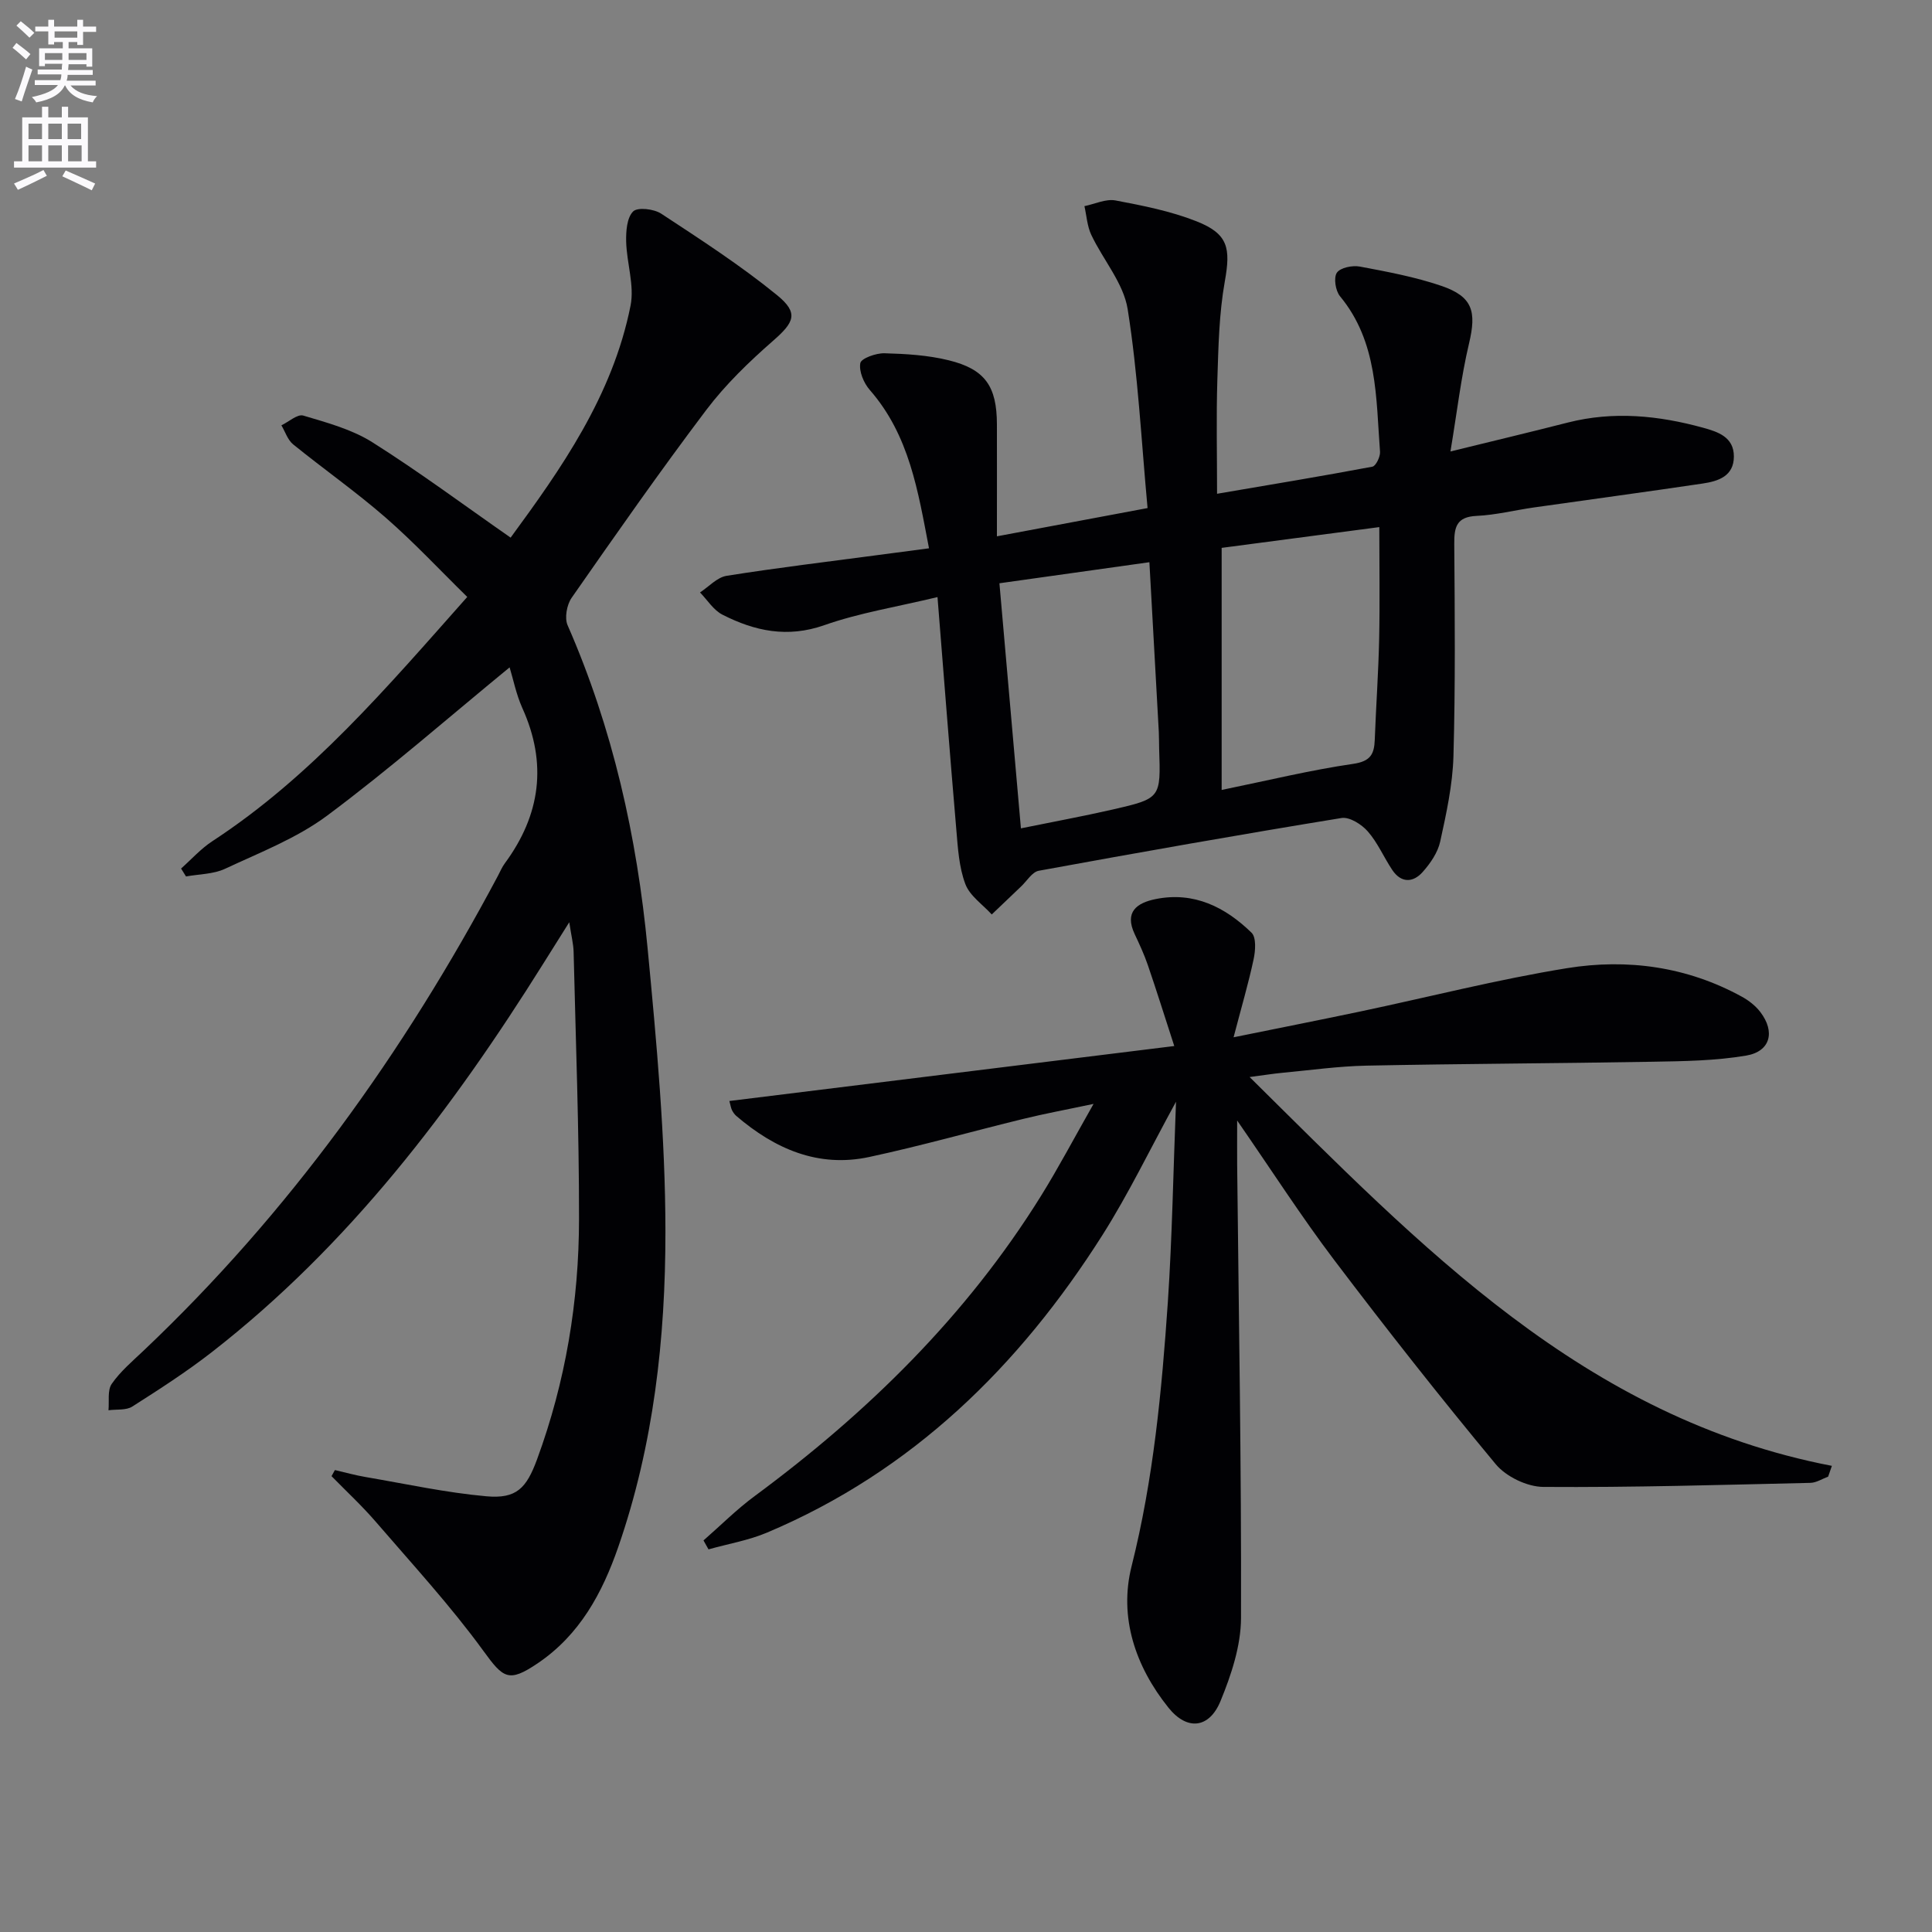
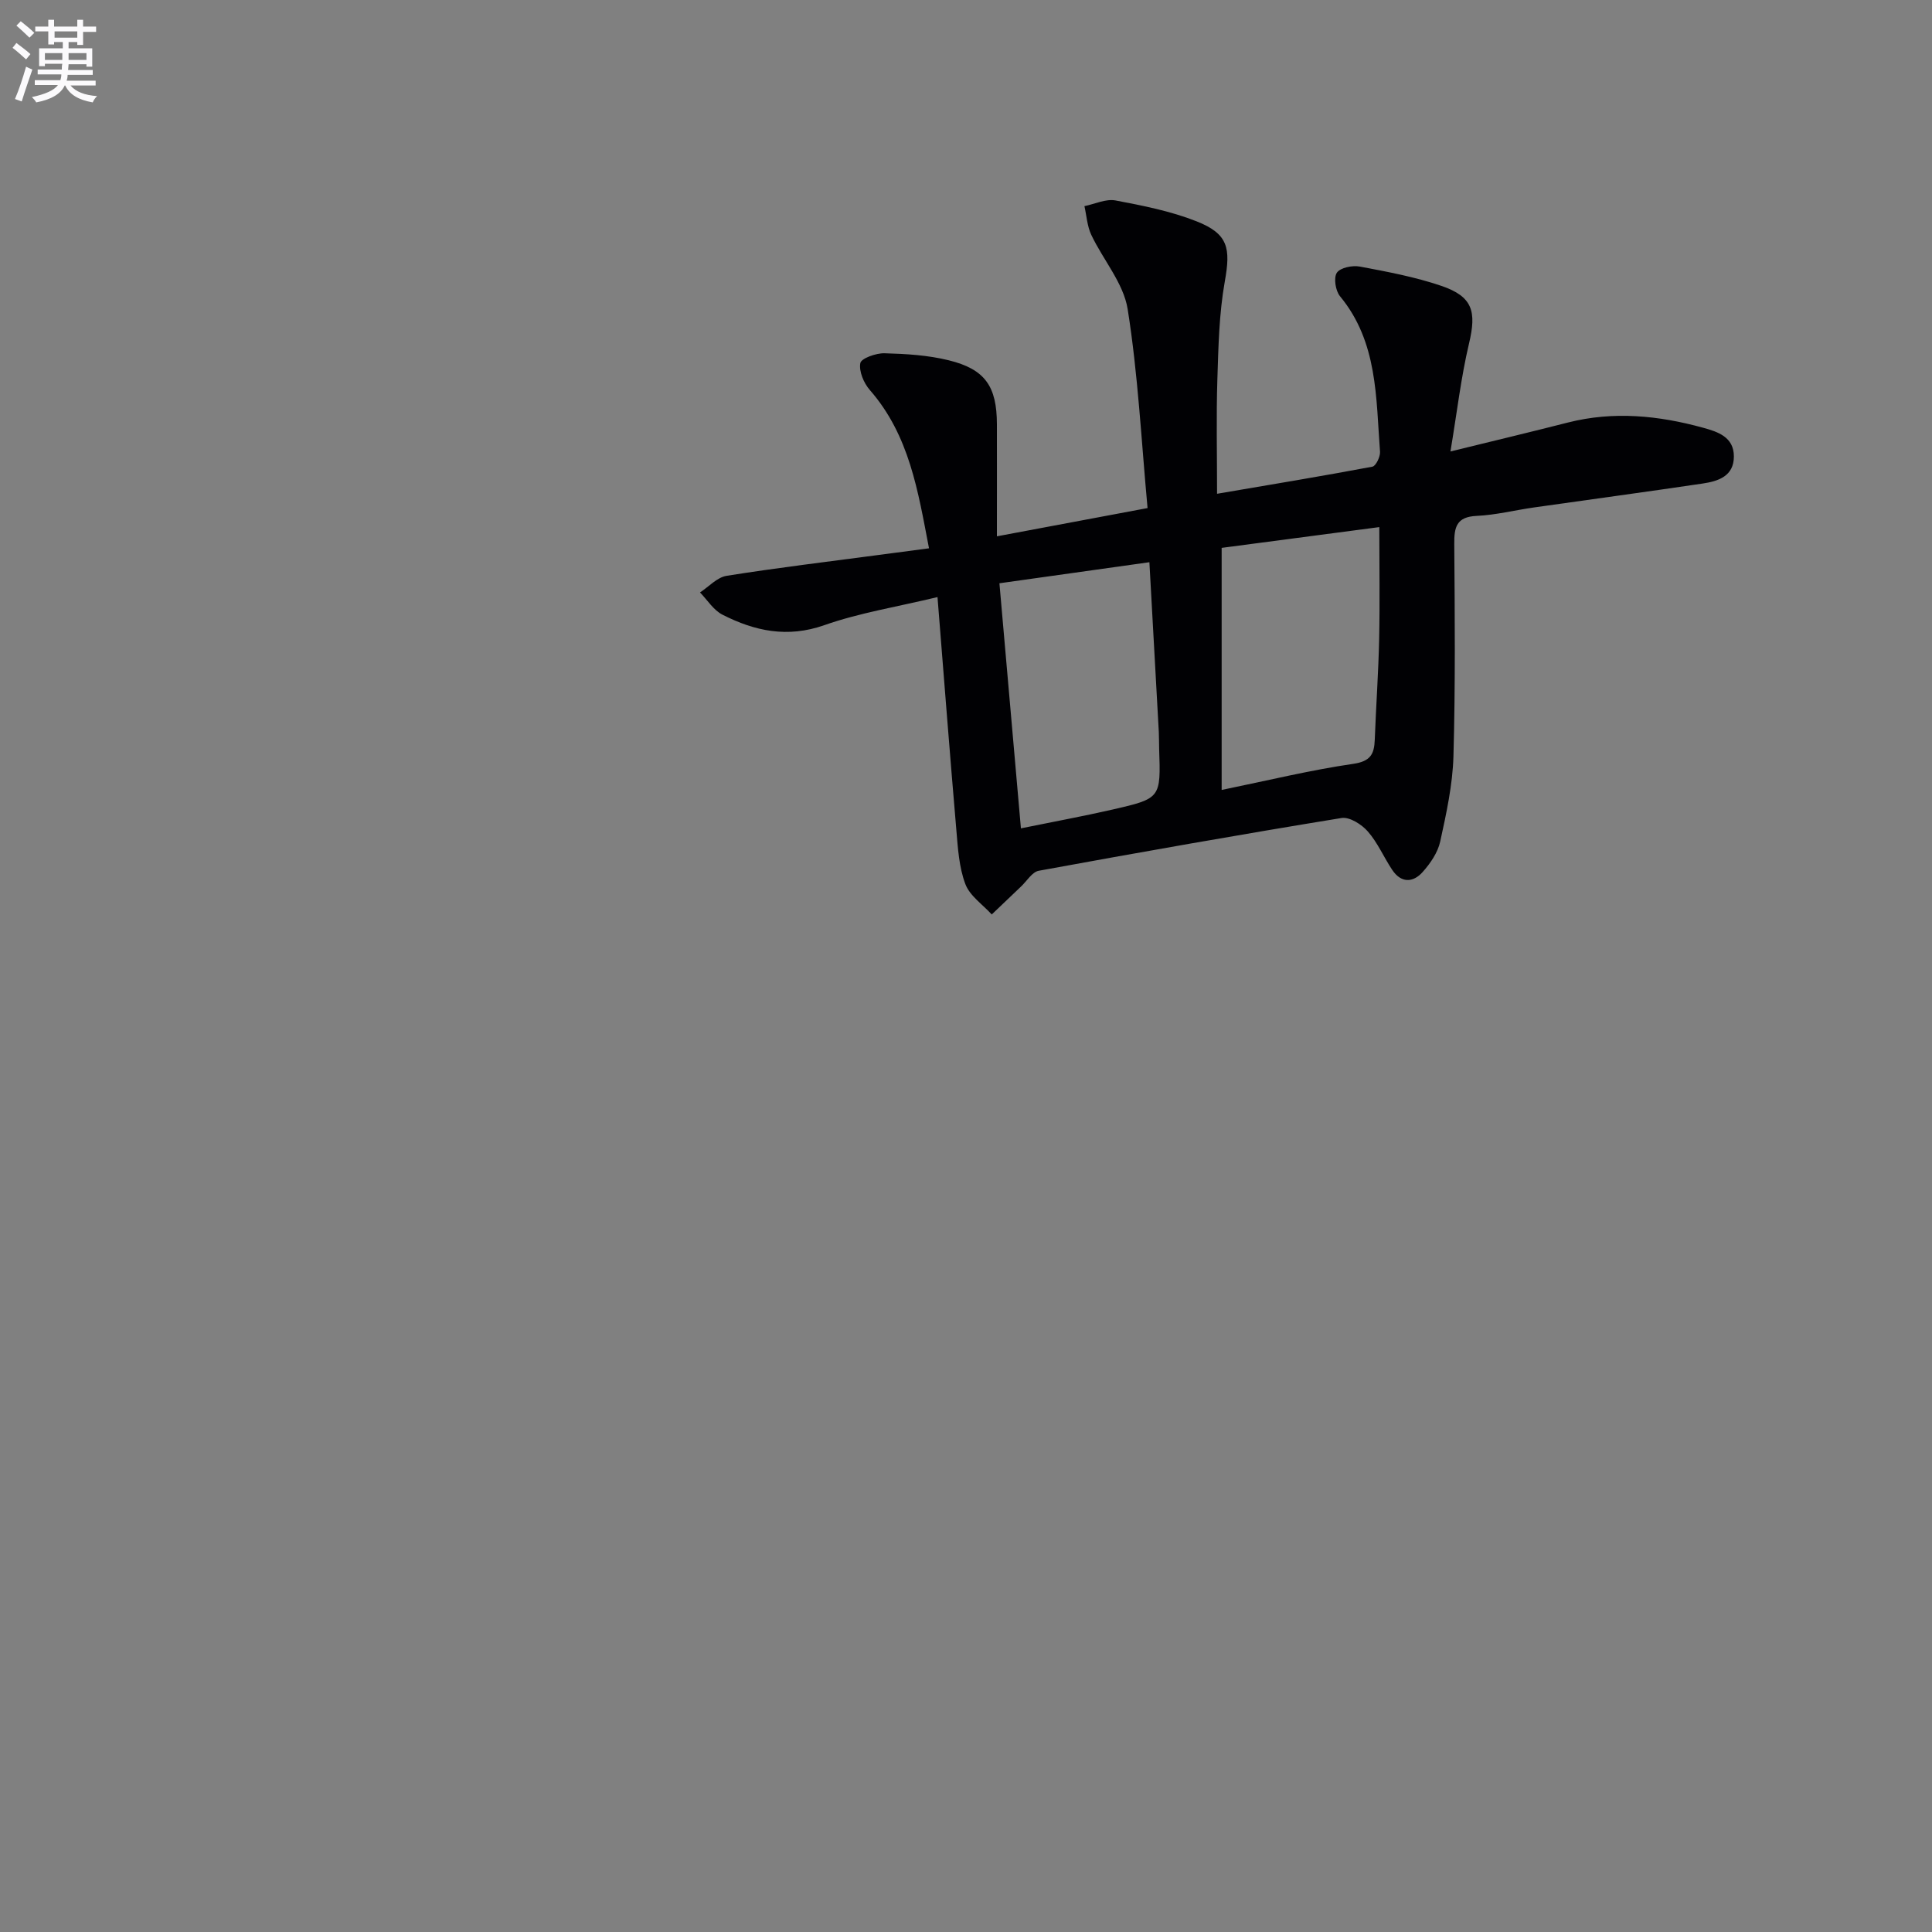
<svg xmlns="http://www.w3.org/2000/svg" enable-background="new 0 0 400 400" viewBox="0 0 400 400">
  <rect x="0" y="0" width="400" height="400" fill="#808080" stroke="none" />
  <path d="m2.6 9.9.8-1c.9.7 1.9 1.4 2.9 2.3l-.9 1.1c-1.1-1-2-1.8-2.8-2.4zm.5 10.6c.9-2.1 1.6-4.3 2.3-6.7.4.2.8.4 1.3.6-.7 2.1-1.5 4.3-2.2 6.6zm.3-15.2.9-.9c1 .8 2 1.6 2.8 2.4l-1 1c-.9-.9-1.8-1.7-2.7-2.5zm12.6-1.2h1.2v1.4h2.7v1.1h-2.7v2.7h-1.2v-.6h-1.8v1.3h4.9v3.8h-1.2v-.5h-3.7c0 .4-.1.9-.1 1.2h5.1v1h-5.2c0 .5-.1.9-.2 1.2h6v1h-5.2c1.1 1.3 2.9 2 5.5 2.2-.4.4-.7.8-.9 1.3-2.9-.5-4.8-1.6-5.7-3.5h-.1c-.8 1.7-2.7 2.9-5.9 3.5-.2-.4-.6-.8-.9-1.1 2.8-.6 4.6-1.4 5.4-2.5h-4.8v-1h5.3c.1-.3.2-.7.2-1.2h-4.9v-1h5c0-.4 0-.8.1-1.2h-3.6v.5h-1.2v-3.7h4.9v-1.3h-1.8v.5h-1.2v-2.7h-2.7v-1h2.7v-1.4h1.2v1.4h4.8zm-6.7 8.3h3.6c0-.4 0-.9 0-1.4h-3.6zm1.9-4.6h4.8v-1.3h-4.7v1.3zm6.7 3.2h-3.7v1.4h3.7z" fill="#fbfafc" />
-   <path d="m8.7 22.1h1.3v2.2h2.8v-2.2h1.3v2.2h4.1v9.1h1.7v1.3h-17v-1.3h1.7v-9.1h4.1zm.3 13.1.7 1.2c-1.8.9-3.8 1.9-6 2.9-.2-.4-.5-.8-.8-1.3 2.3-1 4.4-1.9 6.1-2.8zm-3.1-6.4h2.8v-3.2h-2.8zm0 4.6h2.8v-3.3h-2.8zm4.1-4.6h2.8v-3.2h-2.8zm0 4.6h2.8v-3.3h-2.8zm3.6 1.9c2.1.9 4.1 1.8 6.1 2.7l-.7 1.4c-2.2-1.1-4.2-2-6.1-2.9zm3.2-9.7h-2.8v3.2h2.8zm-2.7 7.8h2.8v-3.3h-2.8z" fill="#fbfafc" />
  <g fill="#010104">
-     <path d="m105.51 138.17c-12.75 10.46-24.88 21.09-37.77 30.69-6.3 4.69-13.94 7.64-21.14 11.01-2.42 1.13-5.38 1.1-8.09 1.59-.34-.55-.68-1.1-1.02-1.64 2.15-1.91 4.11-4.12 6.49-5.67 20.48-13.39 36.09-31.78 52.76-50.56-5.76-5.65-11.06-11.34-16.89-16.42-6.14-5.35-12.83-10.04-19.16-15.17-1.13-.92-1.64-2.61-2.43-3.94 1.53-.73 3.33-2.38 4.53-2.02 4.89 1.46 10.04 2.84 14.29 5.52 9.65 6.08 18.82 12.91 28.64 19.75 10.36-14.13 21.11-29.31 24.83-48.04.83-4.19-.8-8.82-.91-13.26-.05-2.14.15-4.94 1.44-6.23.93-.93 4.31-.53 5.82.46 8.16 5.36 16.41 10.7 23.96 16.85 4.59 3.74 3.56 5.65-.82 9.48-4.97 4.35-9.83 9.04-13.8 14.29-9.62 12.73-18.76 25.82-27.89 38.91-1 1.44-1.5 4.17-.83 5.69 9.36 21.36 14.36 43.83 16.56 66.88 1.86 19.51 3.68 39.11 3.69 58.68.01 22.09-2.44 44.13-9.76 65.25-3.31 9.55-7.99 18.25-16.75 24.14-5.96 4.01-7.06 3.06-11.17-2.6-6.81-9.36-14.7-17.93-22.27-26.72-2.87-3.33-6.11-6.33-9.18-9.47.23-.42.47-.84.7-1.26 2.13.49 4.25 1.09 6.4 1.45 8.31 1.42 16.59 3.23 24.96 3.98 6.25.56 8.29-1.68 10.49-7.64 5.91-16.08 8.68-32.76 8.69-49.79.02-18.43-.68-36.86-1.12-55.29-.04-1.64-.47-3.26-.9-6.13-2.17 3.45-3.76 5.98-5.35 8.52-18.91 30.22-40.26 58.38-68.65 80.48-5.24 4.08-10.86 7.7-16.47 11.27-1.28.82-3.27.54-4.93.77.18-1.85-.25-4.12.67-5.46 1.77-2.56 4.25-4.66 6.54-6.83 30.15-28.55 53.97-61.8 73.41-98.34.47-.88.85-1.82 1.44-2.61 7.4-10.05 8.83-20.69 3.6-32.2-1.26-2.83-1.87-5.96-2.61-8.37z" />
-     <path d="m243.48 228.1c-5.38 9.82-9.8 19.04-15.24 27.62-17.21 27.14-39.37 48.9-69.44 61.59-3.84 1.62-8.06 2.33-12.11 3.47-.35-.62-.69-1.23-1.04-1.85 3.53-3.08 6.86-6.43 10.62-9.2 23.38-17.28 43.84-37.32 59.27-62.15 3.58-5.76 6.75-11.78 10.87-19.03-5.76 1.22-10.18 2.03-14.53 3.1-10.64 2.6-21.19 5.59-31.9 7.89-10.59 2.28-19.59-1.69-27.54-8.5-.37-.32-.67-.76-.89-1.19-.21-.43-.28-.93-.54-1.9 30.29-3.74 60.46-7.47 92.11-11.38-2.13-6.56-3.73-11.68-5.47-16.75-.75-2.19-1.73-4.31-2.72-6.41-2.19-4.63.47-6.49 4.35-7.27 7.92-1.59 14.39 1.66 19.84 6.97 1 .98.81 3.71.43 5.48-1.06 4.98-2.51 9.88-4.15 16.17 9.49-1.93 17.85-3.58 26.18-5.33 14.28-3.01 28.46-6.65 42.85-8.98 12.5-2.02 24.87-.33 36.23 5.92 1.42.78 2.81 1.87 3.79 3.15 3.14 4.1 2.1 8.18-2.93 9.03-6.33 1.07-12.86 1.16-19.3 1.27-19.78.35-39.56.41-59.34.81-5.8.12-11.59.94-17.37 1.48-1.9.18-3.8.49-6.79.88 35.48 35.07 69.19 70.58 120.55 80.5-.26.74-.51 1.48-.77 2.23-1.22.45-2.44 1.26-3.67 1.29-18.43.42-36.86.97-55.29.84-3.36-.02-7.72-2.12-9.87-4.71-11.47-13.81-22.58-27.93-33.42-42.24-6.81-9-12.92-18.52-20.11-28.91 0 3.73-.02 6.43 0 9.12.33 31.29.89 62.59.8 93.88-.02 5.77-2.02 11.78-4.25 17.21-2.34 5.68-6.93 6.16-10.78 1.35-6.83-8.52-10.29-18.7-7.63-29.27 4.53-18.02 6.25-36.32 7.51-54.7.9-13.5 1.12-27.06 1.69-41.48z" />
    <path d="m192.34 113.52c-2.27-11.8-4.05-23.39-12.25-32.77-1.26-1.44-2.28-3.87-1.97-5.57.18-.99 3.26-2.09 5-2.04 4.45.12 8.99.39 13.29 1.45 7.56 1.85 9.97 5.41 9.99 13.25.02 7.48 0 14.95 0 23.2 10.53-1.97 20.52-3.85 31.19-5.85-1.29-13.93-1.97-27.68-4.12-41.19-.86-5.38-5.08-10.19-7.53-15.37-.85-1.8-.97-3.95-1.42-5.95 2.15-.44 4.43-1.55 6.43-1.18 5.67 1.07 11.44 2.21 16.78 4.32 6.61 2.61 7.08 5.58 5.85 12.47-1.19 6.66-1.32 13.54-1.54 20.34-.24 7.63-.06 15.27-.06 23.6 11.07-1.89 21.63-3.63 32.16-5.61.72-.14 1.65-2.06 1.58-3.08-.85-11.2-.45-22.72-8.28-32.2-.94-1.13-1.36-3.82-.66-4.87.71-1.06 3.23-1.57 4.76-1.28 5.69 1.07 11.44 2.14 16.89 4 6.49 2.22 7.29 5.3 5.72 11.91-1.67 7.03-2.49 14.26-3.85 22.37 9.01-2.21 16.68-4.04 24.32-5.99 9.45-2.4 18.77-1.46 28 1.08 3.04.84 6.36 1.91 6.36 5.94 0 4.11-3.25 5.13-6.46 5.61-11.65 1.73-23.32 3.3-34.98 4.96-3.94.56-7.86 1.56-11.82 1.74-4.18.19-4.66 2.32-4.63 5.82.11 14.66.24 29.32-.17 43.97-.17 5.9-1.47 11.82-2.74 17.63-.5 2.29-2.05 4.54-3.66 6.34-1.98 2.21-4.45 2.27-6.27-.46-1.75-2.62-3.01-5.63-5.06-7.97-1.27-1.46-3.78-3.05-5.44-2.78-20.93 3.41-41.82 7.1-62.68 10.92-1.38.25-2.46 2.12-3.67 3.26-2.03 1.92-4.05 3.86-6.07 5.79-1.89-2.08-4.56-3.86-5.47-6.31-1.31-3.48-1.54-7.42-1.86-11.2-1.36-15.85-2.58-31.71-3.9-48.2-8.43 2.03-16.17 3.26-23.45 5.82-7.63 2.68-14.4 1.22-21.06-2.17-1.86-.94-3.13-3.04-4.66-4.61 1.82-1.19 3.53-3.12 5.49-3.44 10.48-1.67 21.03-2.93 31.55-4.33 3.14-.43 6.26-.83 10.37-1.37zm93.23-4.39c-11.39 1.5-22.33 2.94-32.64 4.3v50.12c9.75-2 18.42-4.12 27.22-5.4 3.6-.52 4.37-2.01 4.48-5 .26-6.96.76-13.92.91-20.88.16-7.59.03-15.18.03-23.14zm-47.6 7.27c-10.83 1.52-20.8 2.92-31.05 4.36 1.48 16.9 2.93 33.35 4.45 50.74 6.72-1.37 12.87-2.5 18.96-3.89 10.02-2.3 10-2.37 9.66-12.56-.04-1.17-.01-2.33-.07-3.5-.62-11.43-1.26-22.86-1.95-35.15z" />
  </g>
</svg>